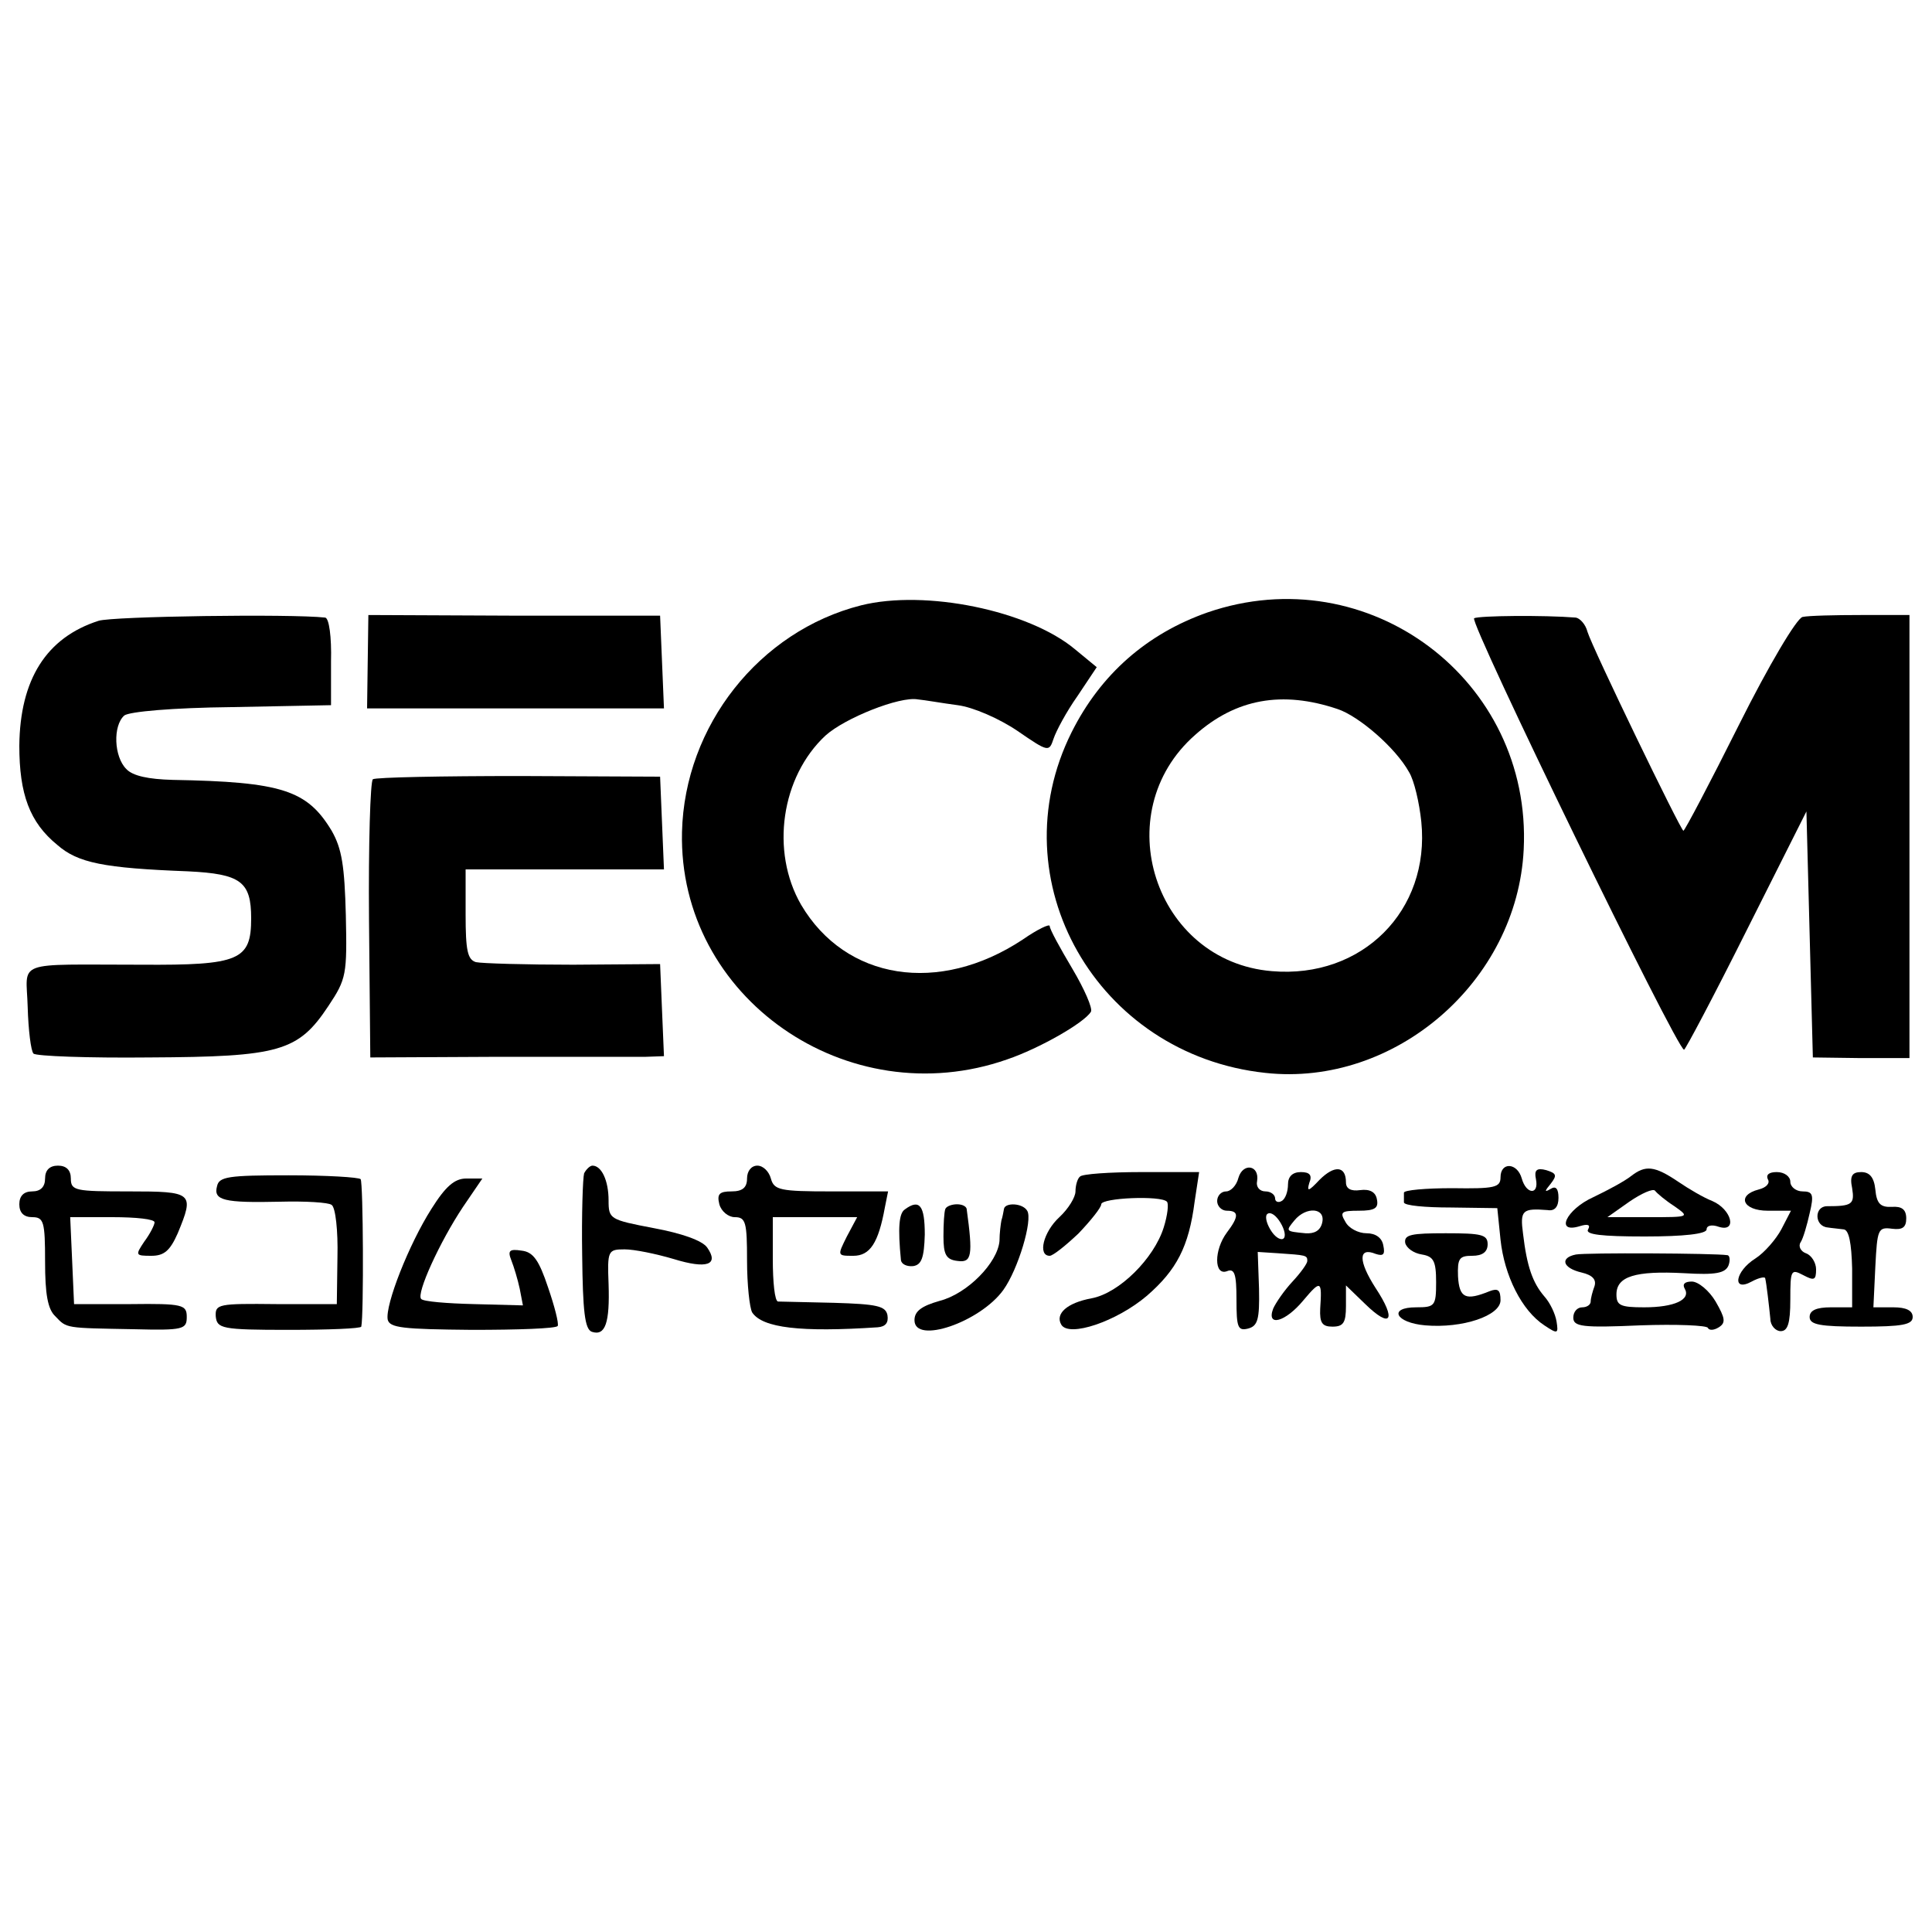
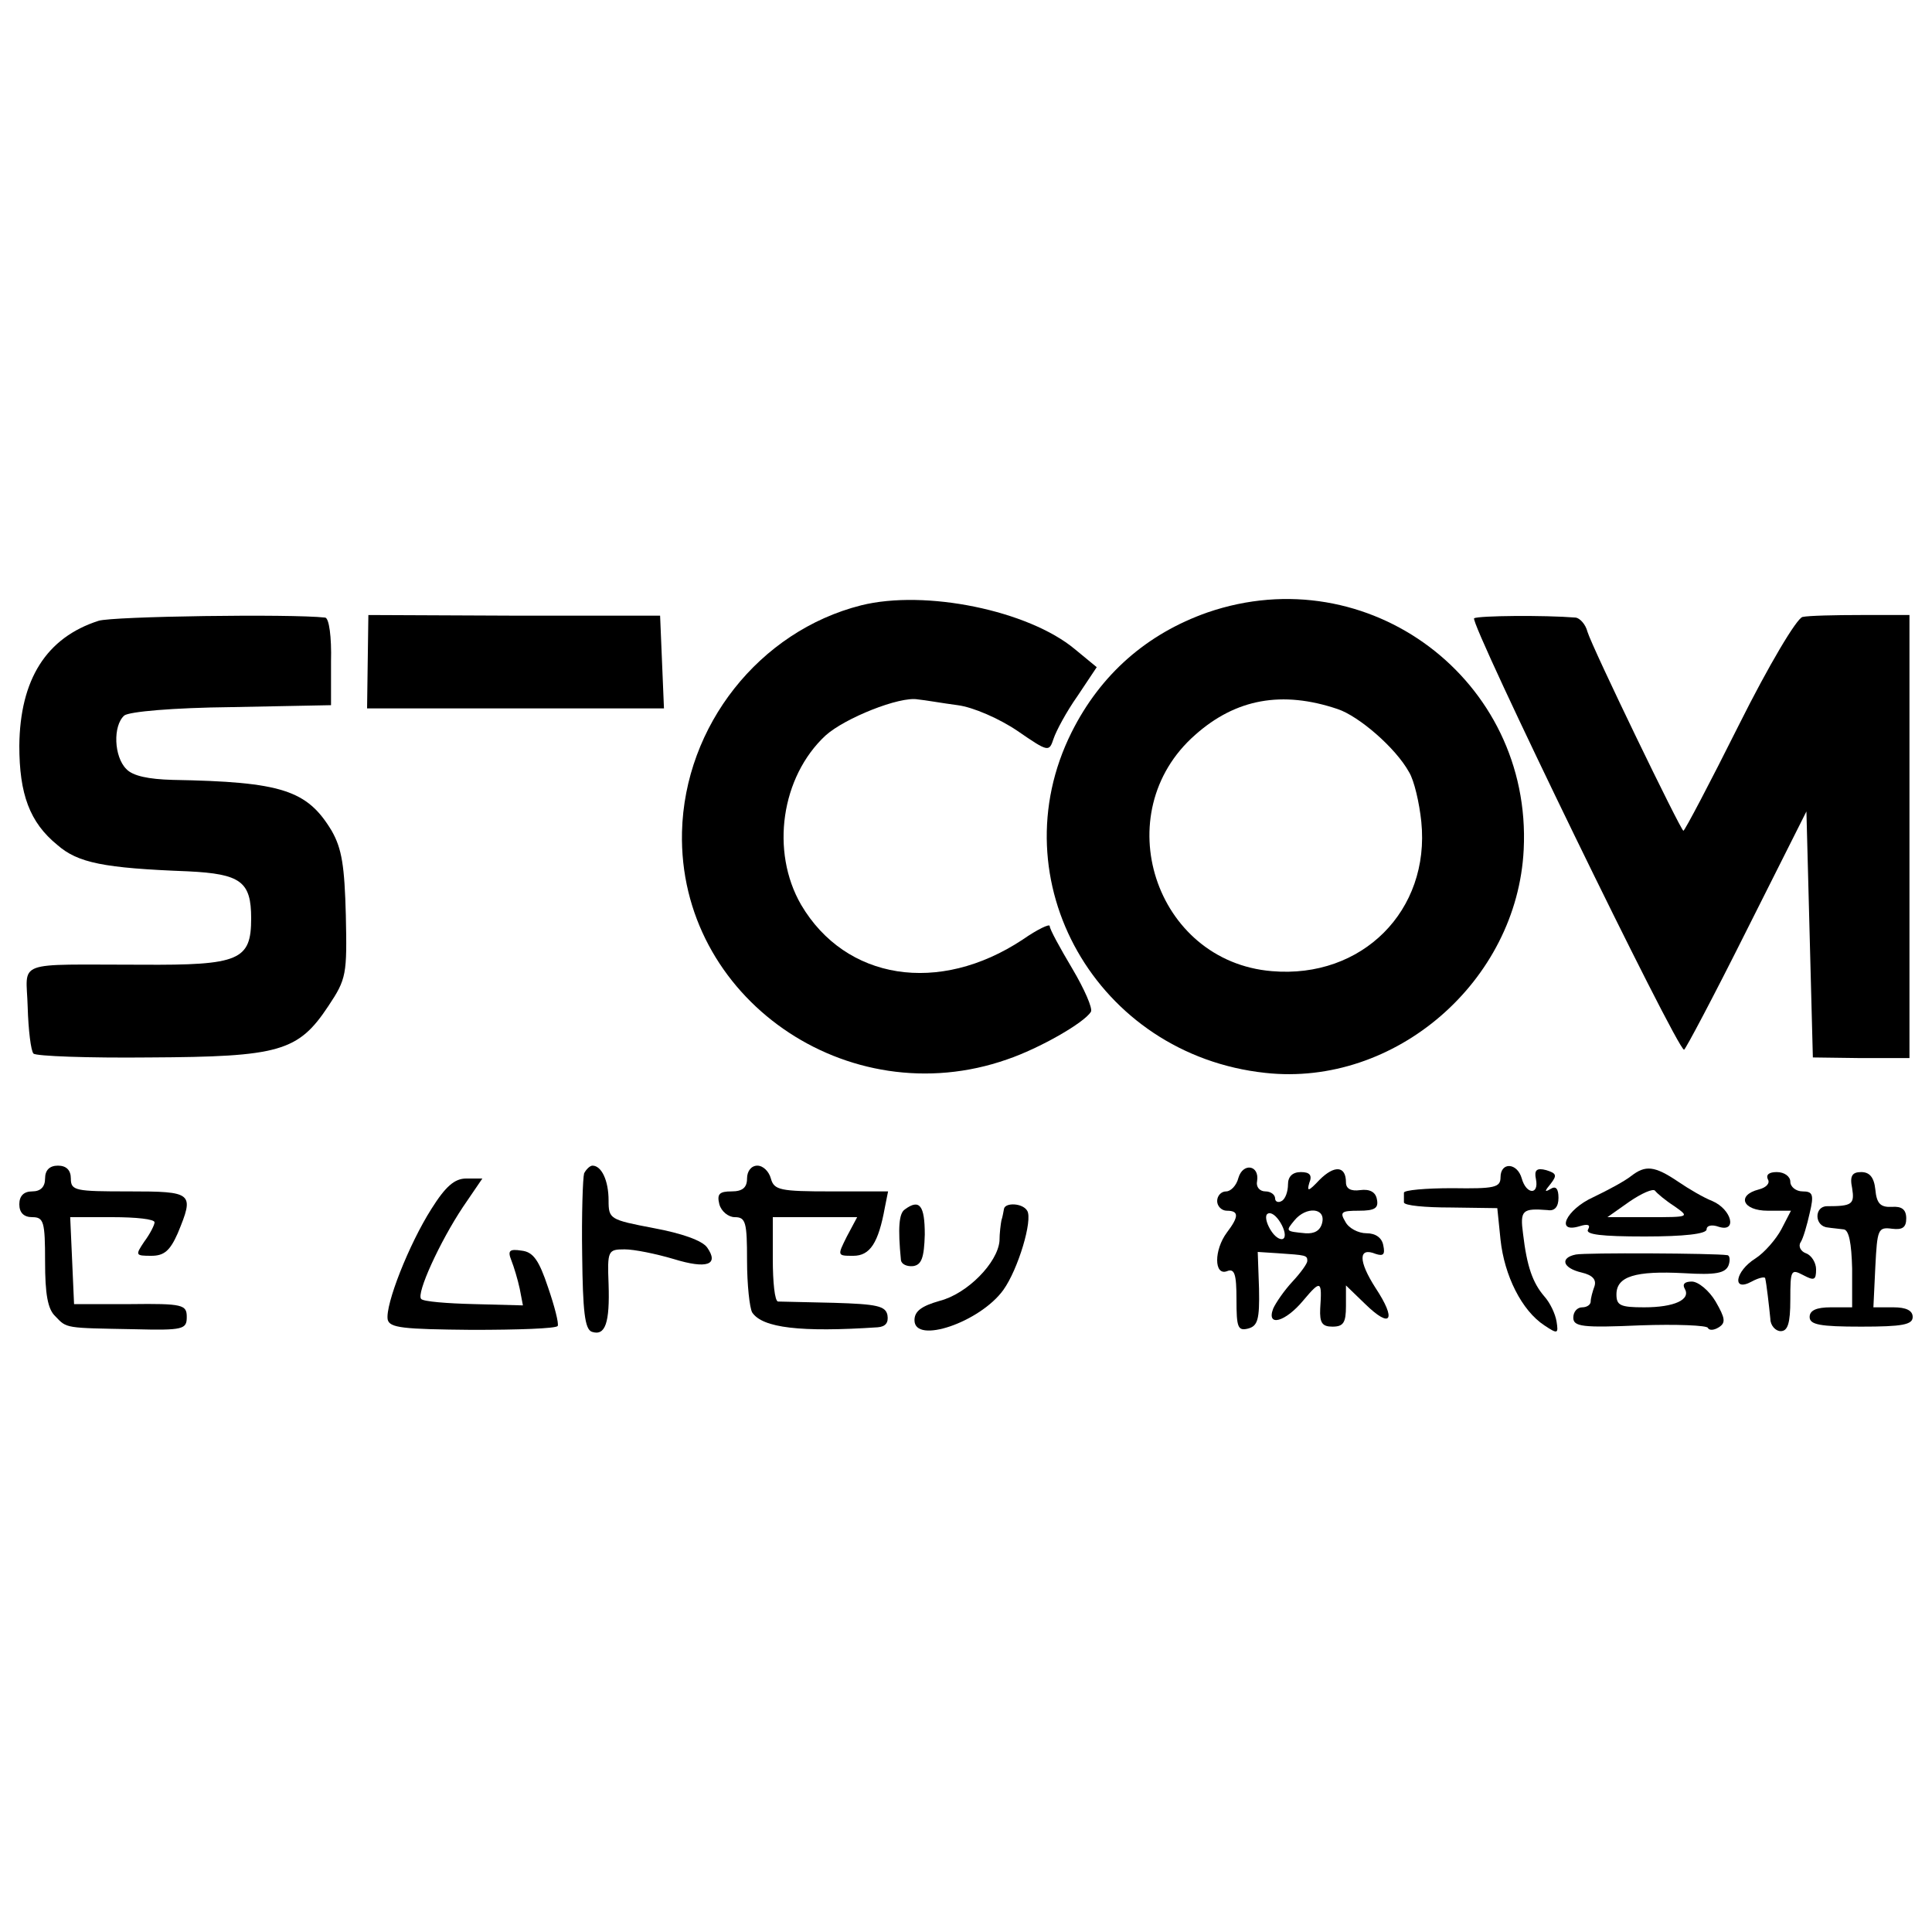
<svg xmlns="http://www.w3.org/2000/svg" version="1.0" width="300pt" height="300pt" viewBox="0 0 300 300" preserveAspectRatio="xMidYMid meet">
  <g transform="translate(0,300) scale(0.1,-0.1)" fill="#000000" stroke="none">
    <path d="M1337 2060 c-158 -40 -274 -187 -278 -352 -6 -257 257 -440 505 -353 50 17 120 57 130 74 3 5 -10 35 -29 67 -19 32 -35 61 -35 66 0 4 -19 -5 -42 -21 -130 -86 -275 -63 -344 54 -48 83 -31 199 38 263 30 27 115 61 143 56 11 -1 39 -6 62 -9 24 -3 65 -21 93 -40 48 -33 49 -33 56 -12 4 12 20 42 37 66 l30 45 -34 28 c-72 60 -232 93 -332 68z" />
    <path d="M1875 2049 c-94 -33 -166 -96 -211 -186 -115 -230 39 -501 301 -529 201 -22 391 142 401 347 13 263 -241 454 -491 368z m202 -150 c33 -11 90 -60 111 -98 8 -13 16 -48 19 -77 14 -138 -92 -244 -232 -232 -182 15 -257 246 -119 367 63 56 135 69 221 40z" />
    <path d="M153 2036 c-81 -26 -122 -91 -123 -194 0 -75 16 -119 59 -154 32 -28 72 -36 203 -41 82 -4 98 -16 98 -73 0 -65 -18 -73 -170 -72 -201 0 -179 8 -177 -66 1 -35 5 -68 9 -72 4 -4 85 -7 180 -6 202 1 231 9 278 80 28 42 29 49 27 141 -2 76 -6 103 -22 131 -38 63 -77 76 -247 79 -37 1 -62 6 -72 17 -19 19 -21 67 -3 83 8 6 75 12 167 13 l154 3 0 68 c1 38 -3 67 -9 68 -53 6 -331 2 -352 -5z" />
    <path d="M571 1973 l-1 -73 230 0 231 0 -3 72 -3 72 -226 0 -227 1 -1 -72z" />
    <path d="M2289 2040 c-8 -6 315 -670 326 -670 2 0 46 83 97 185 l93 185 5 -191 5 -191 75 -1 75 0 0 344 0 344 -75 0 c-41 0 -82 -1 -91 -3 -9 -2 -52 -74 -99 -168 -45 -90 -84 -164 -86 -164 -4 0 -141 283 -149 309 -3 12 -12 21 -18 22 -50 4 -150 3 -158 -1z" />
-     <path d="M579 1790 c-4 -3 -7 -101 -6 -219 l2 -213 200 1 c110 0 213 0 228 0 l28 1 -3 71 -3 72 -135 -1 c-74 0 -142 2 -151 4 -13 4 -16 18 -16 74 l0 70 154 0 154 0 -3 72 -3 72 -218 1 c-121 0 -223 -2 -228 -5z" />
    <path d="M70 1170 c0 -13 -7 -20 -20 -20 -13 0 -20 -7 -20 -20 0 -13 7 -20 20 -20 18 0 20 -7 20 -69 0 -50 4 -74 16 -85 18 -19 15 -18 122 -20 77 -2 82 0 82 19 0 19 -6 21 -87 20 l-88 0 -3 68 -3 67 66 0 c36 0 65 -3 65 -8 0 -4 -7 -18 -16 -30 -14 -21 -14 -22 11 -22 20 0 29 8 41 35 26 63 24 65 -76 65 -83 0 -90 1 -90 20 0 13 -7 20 -20 20 -13 0 -20 -7 -20 -20z" />
    <path d="M907 1178 c-2 -7 -4 -64 -3 -127 1 -87 4 -115 15 -119 21 -7 28 14 26 74 -2 52 -1 54 25 54 15 0 49 -7 76 -15 52 -16 71 -9 52 18 -8 11 -40 22 -83 30 -68 13 -70 14 -70 43 0 31 -11 54 -25 54 -4 0 -10 -6 -13 -12z" />
    <path d="M1160 1170 c0 -14 -7 -20 -24 -20 -19 0 -23 -4 -19 -20 3 -11 14 -20 24 -20 17 0 19 -8 19 -67 0 -38 4 -74 8 -81 16 -24 75 -31 195 -23 12 1 17 7 15 19 -3 14 -16 17 -83 19 -44 1 -83 2 -87 2 -5 1 -8 30 -8 66 l0 65 65 0 66 0 -16 -30 c-15 -30 -15 -30 10 -30 26 0 39 20 49 75 l5 25 -88 0 c-80 0 -89 2 -94 20 -3 11 -12 20 -21 20 -9 0 -16 -8 -16 -20z" />
    <path d="M1923 1171 c-3 -12 -12 -21 -19 -21 -8 0 -14 -7 -14 -15 0 -8 7 -15 15 -15 19 0 19 -9 0 -34 -20 -27 -20 -67 0 -60 12 5 15 -4 15 -44 0 -43 2 -49 18 -45 15 4 18 14 17 62 l-2 57 31 -2 c44 -3 46 -3 46 -12 0 -4 -10 -18 -23 -32 -13 -14 -26 -33 -30 -42 -11 -29 19 -21 47 13 27 32 29 31 26 -13 -1 -22 3 -28 19 -28 17 0 21 6 21 32 l0 32 30 -29 c40 -39 49 -25 16 25 -27 42 -27 64 0 53 12 -4 15 -1 12 13 -2 12 -12 19 -26 19 -13 0 -28 8 -33 18 -9 15 -6 17 21 17 25 0 31 4 28 18 -2 11 -11 16 -26 14 -14 -2 -22 2 -22 12 0 26 -18 27 -41 4 -17 -18 -20 -19 -16 -5 5 12 1 17 -13 17 -13 0 -20 -7 -20 -19 0 -11 -4 -23 -10 -26 -5 -3 -10 -1 -10 4 0 6 -7 11 -15 11 -9 0 -15 7 -13 16 4 25 -22 29 -29 5z m71 -93 c-3 -5 -12 -1 -19 9 -7 10 -11 22 -8 27 4 5 12 1 19 -9 7 -10 11 -22 8 -27z m59 23 c-3 -12 -12 -17 -26 -16 -31 3 -31 3 -17 20 18 22 49 20 43 -4z" />
    <path d="M2330 1172 c0 -16 -9 -18 -75 -17 -41 0 -75 -3 -75 -7 0 -4 0 -11 0 -15 0 -5 33 -8 73 -8 l72 -1 5 -49 c6 -56 33 -110 68 -133 21 -14 22 -13 19 6 -2 12 -10 29 -19 39 -18 21 -27 46 -33 97 -5 37 -1 40 38 37 11 -2 17 5 17 19 0 14 -4 19 -12 14 -10 -6 -10 -4 0 8 10 13 9 16 -7 21 -15 4 -19 0 -16 -14 5 -25 -15 -24 -22 1 -7 25 -33 26 -33 2z" />
    <path d="M2533 1174 c-10 -8 -36 -22 -59 -33 -42 -19 -60 -57 -21 -45 13 4 17 2 13 -5 -5 -8 21 -11 88 -11 61 0 96 4 96 11 0 6 8 8 19 4 29 -9 20 27 -10 40 -13 5 -37 19 -53 30 -37 25 -51 26 -73 9z m67 -47 c24 -17 24 -17 -40 -17 l-64 0 34 24 c19 13 37 21 40 17 3 -4 16 -15 30 -24z" />
-     <path d="M337 1158 c-6 -22 11 -26 98 -24 39 1 75 -1 80 -5 6 -4 10 -40 9 -81 l-1 -73 -94 0 c-90 1 -95 0 -94 -19 2 -19 9 -21 113 -21 62 0 112 2 113 5 4 19 3 223 -1 229 -3 3 -53 6 -112 6 -93 0 -108 -2 -111 -17z" />
-     <path d="M1677 1173 c-4 -3 -7 -14 -7 -23 0 -9 -11 -27 -25 -40 -25 -23 -34 -60 -15 -60 5 0 25 16 45 35 19 20 35 40 35 45 0 10 93 14 102 4 3 -3 1 -21 -5 -40 -15 -48 -69 -102 -112 -110 -38 -7 -57 -24 -47 -41 12 -20 86 5 133 45 46 40 65 76 74 146 l7 46 -90 0 c-49 0 -92 -3 -95 -7z" />
    <path d="M2745 1169 c4 -6 -2 -13 -14 -16 -35 -9 -25 -33 14 -33 l36 0 -15 -29 c-8 -15 -26 -36 -40 -45 -32 -20 -37 -53 -6 -36 11 6 21 8 21 5 2 -8 6 -43 8 -63 0 -10 8 -19 16 -19 11 0 15 12 15 49 0 46 1 48 20 38 17 -9 20 -8 20 9 0 10 -7 22 -16 25 -8 3 -12 11 -8 17 4 6 10 27 14 45 7 29 5 34 -11 34 -10 0 -19 7 -19 15 0 8 -9 15 -21 15 -12 0 -17 -4 -14 -11z" />
    <path d="M2876 1155 c4 -25 0 -28 -39 -28 -20 0 -20 -31 1 -33 6 -1 18 -2 25 -3 8 -1 12 -21 13 -61 l0 -60 -33 0 c-23 0 -33 -5 -33 -15 0 -12 16 -15 80 -15 64 0 80 3 80 15 0 10 -10 15 -30 15 l-31 0 3 63 c3 58 4 62 26 59 16 -2 22 2 22 16 0 14 -7 19 -22 18 -18 -1 -24 5 -26 27 -2 19 -9 27 -22 27 -14 0 -18 -6 -14 -25z" />
    <path d="M670 1123 c-35 -55 -72 -149 -68 -172 3 -13 24 -15 131 -16 71 0 130 2 133 6 2 4 -5 31 -15 60 -14 42 -23 55 -41 57 -19 3 -22 0 -16 -15 4 -10 10 -30 13 -44 l5 -26 -76 2 c-42 1 -79 4 -82 8 -8 8 29 89 65 143 l30 44 -25 0 c-18 0 -32 -12 -54 -47z" />
    <path d="M1405 1122 c-9 -6 -11 -28 -6 -79 1 -6 9 -10 19 -9 13 2 17 13 18 49 0 45 -8 56 -31 39z" />
-     <path d="M1468 1123 c-2 -5 -3 -24 -3 -43 0 -28 4 -36 22 -38 22 -3 24 8 14 81 -1 4 -7 7 -15 7 -8 0 -16 -3 -18 -7z" />
    <path d="M1559 1123 c-1 -5 -2 -12 -4 -18 -1 -5 -3 -20 -3 -32 -3 -34 -50 -82 -93 -93 -28 -8 -39 -16 -39 -30 0 -38 102 -3 138 47 23 32 46 109 37 123 -7 12 -34 13 -36 3z" />
-     <path d="M2182 1070 c2 -8 13 -16 26 -18 18 -3 22 -10 22 -43 0 -37 -2 -39 -31 -39 -44 0 -32 -24 14 -28 58 -5 117 15 117 39 0 16 -4 19 -17 14 -37 -15 -47 -11 -49 23 -1 28 2 32 22 32 16 0 24 6 24 18 0 15 -10 17 -65 17 -53 0 -65 -2 -63 -15z" />
    <path d="M2447 1052 c-25 -5 -21 -21 9 -28 17 -4 23 -11 20 -21 -3 -8 -6 -19 -6 -24 0 -5 -6 -9 -13 -9 -8 0 -14 -7 -14 -16 0 -14 14 -16 104 -12 56 2 104 0 105 -4 2 -4 9 -4 17 1 11 7 10 14 -5 40 -10 17 -27 31 -37 31 -11 0 -15 -4 -11 -11 10 -17 -16 -29 -63 -29 -37 0 -43 3 -43 20 0 28 29 37 105 33 49 -3 64 0 69 12 3 8 2 16 -2 16 -19 3 -220 4 -235 1z" />
  </g>
</svg>